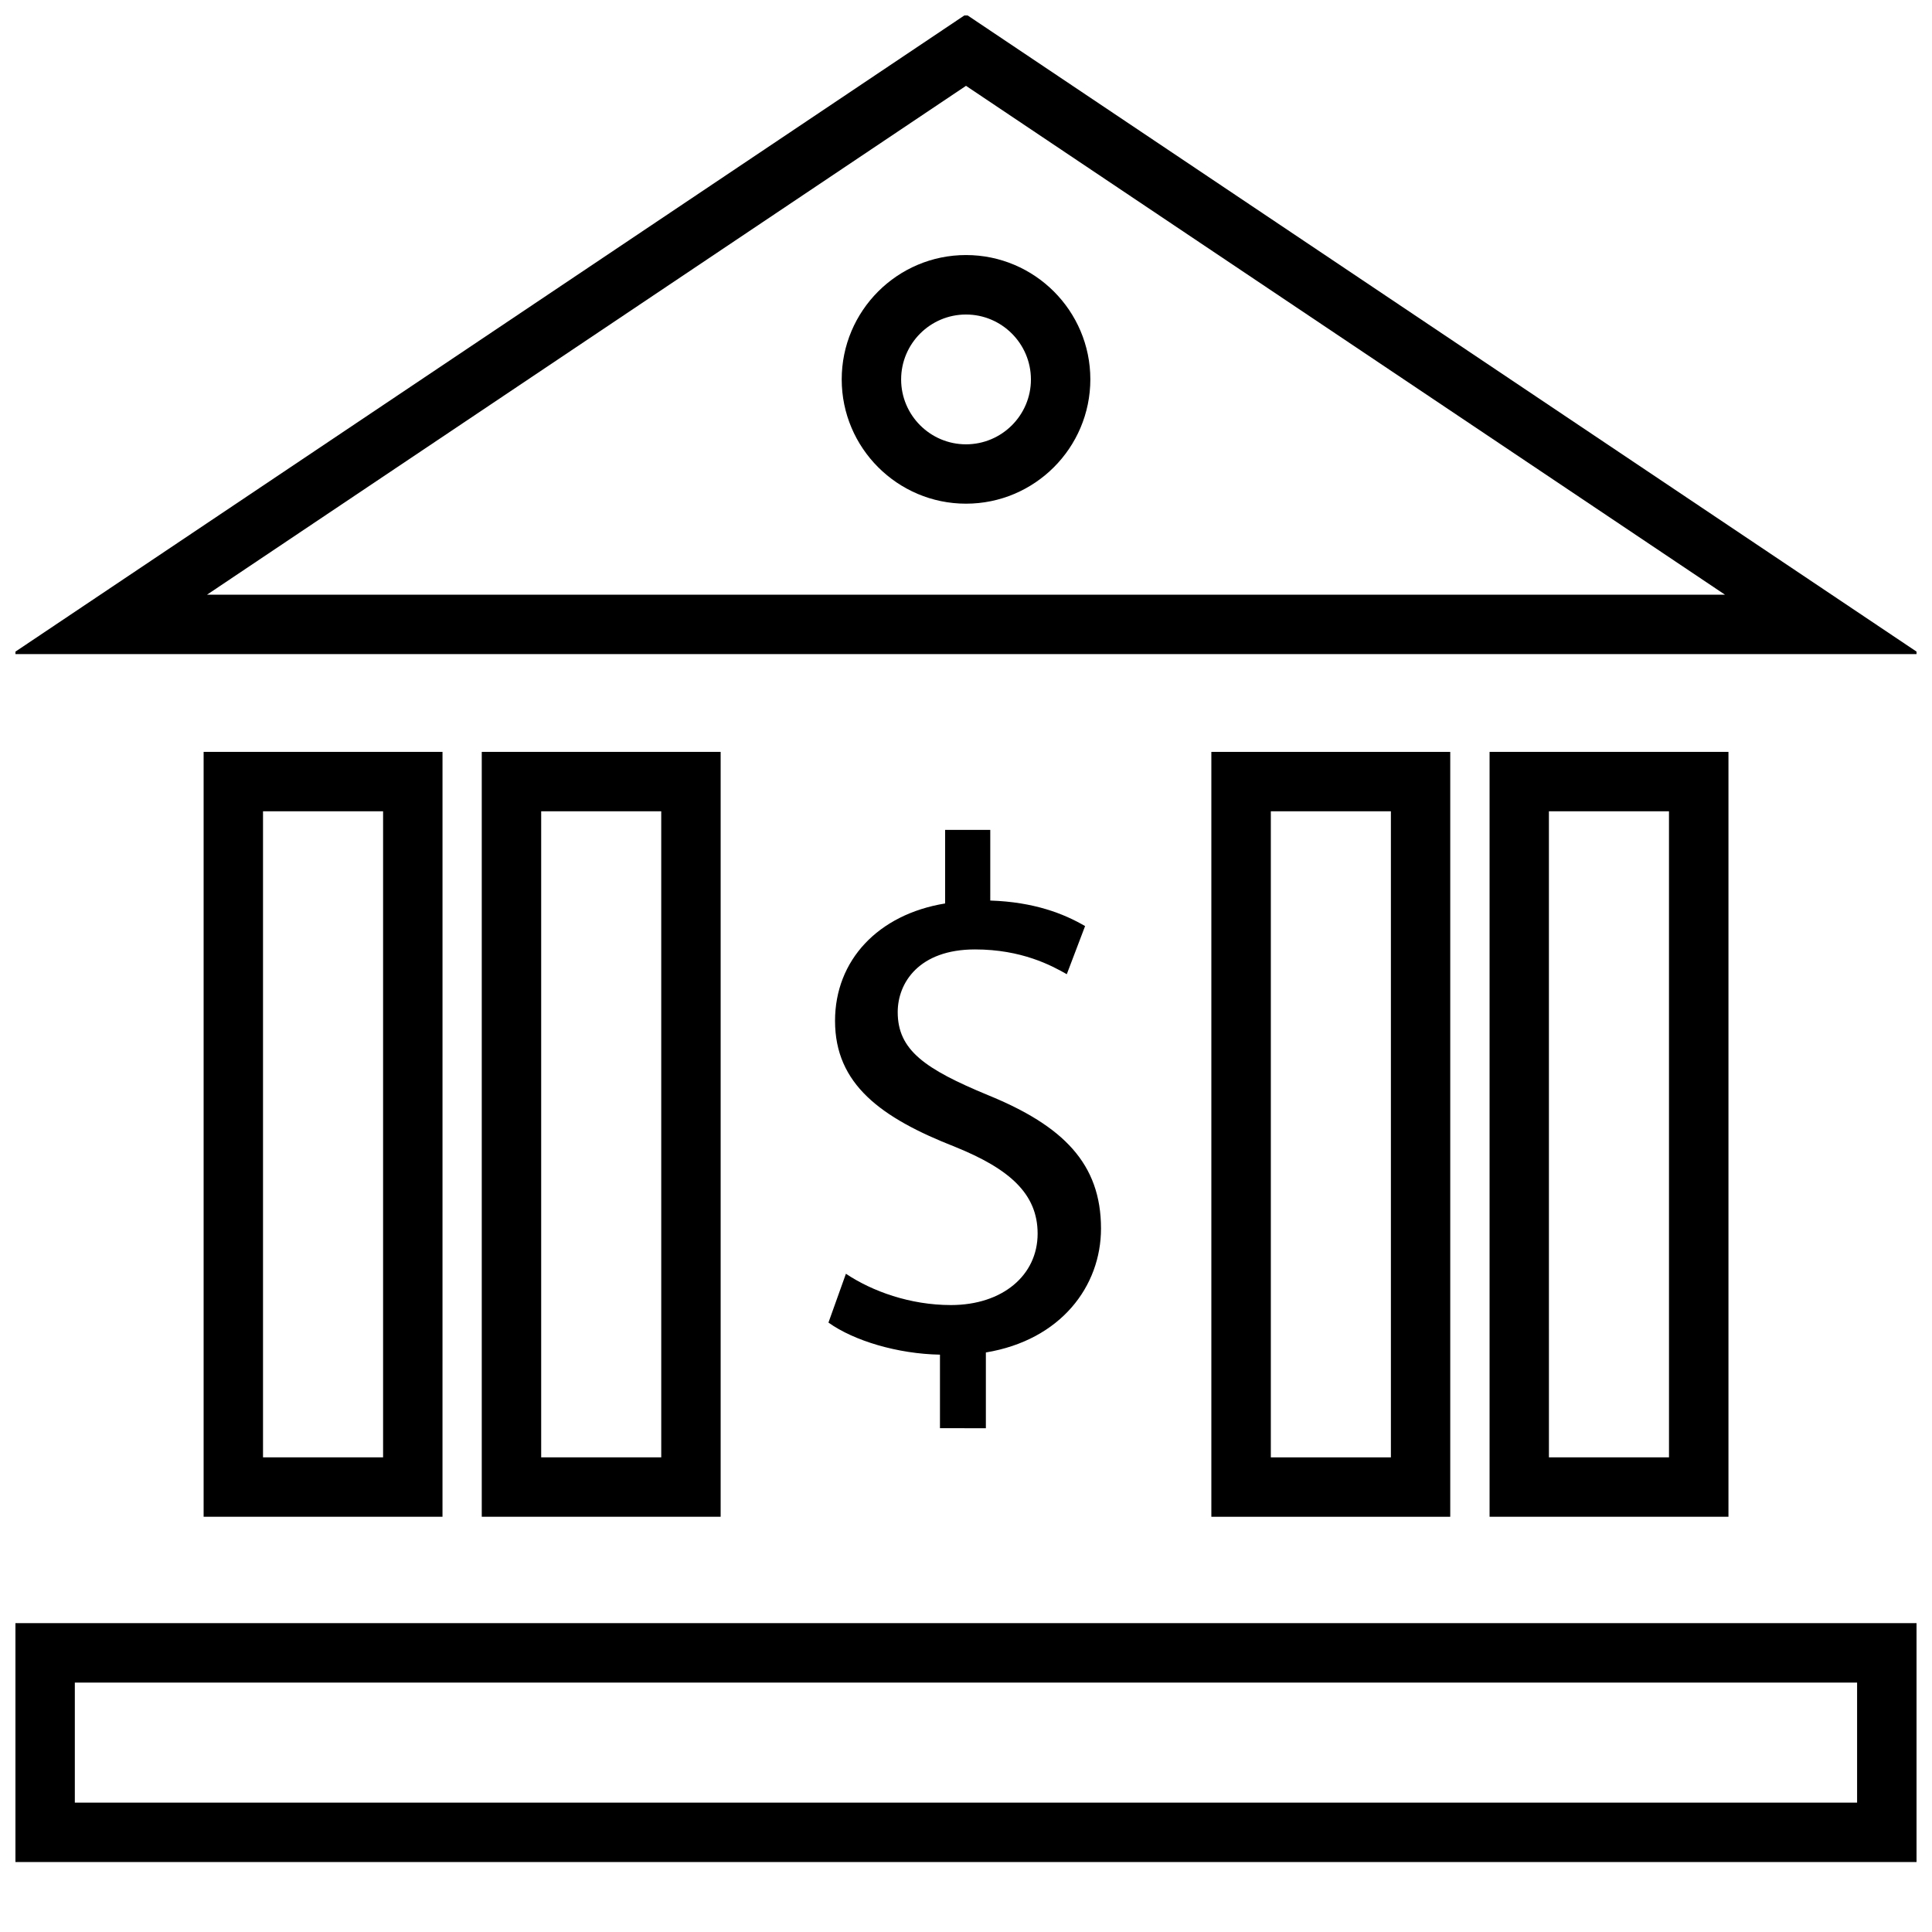
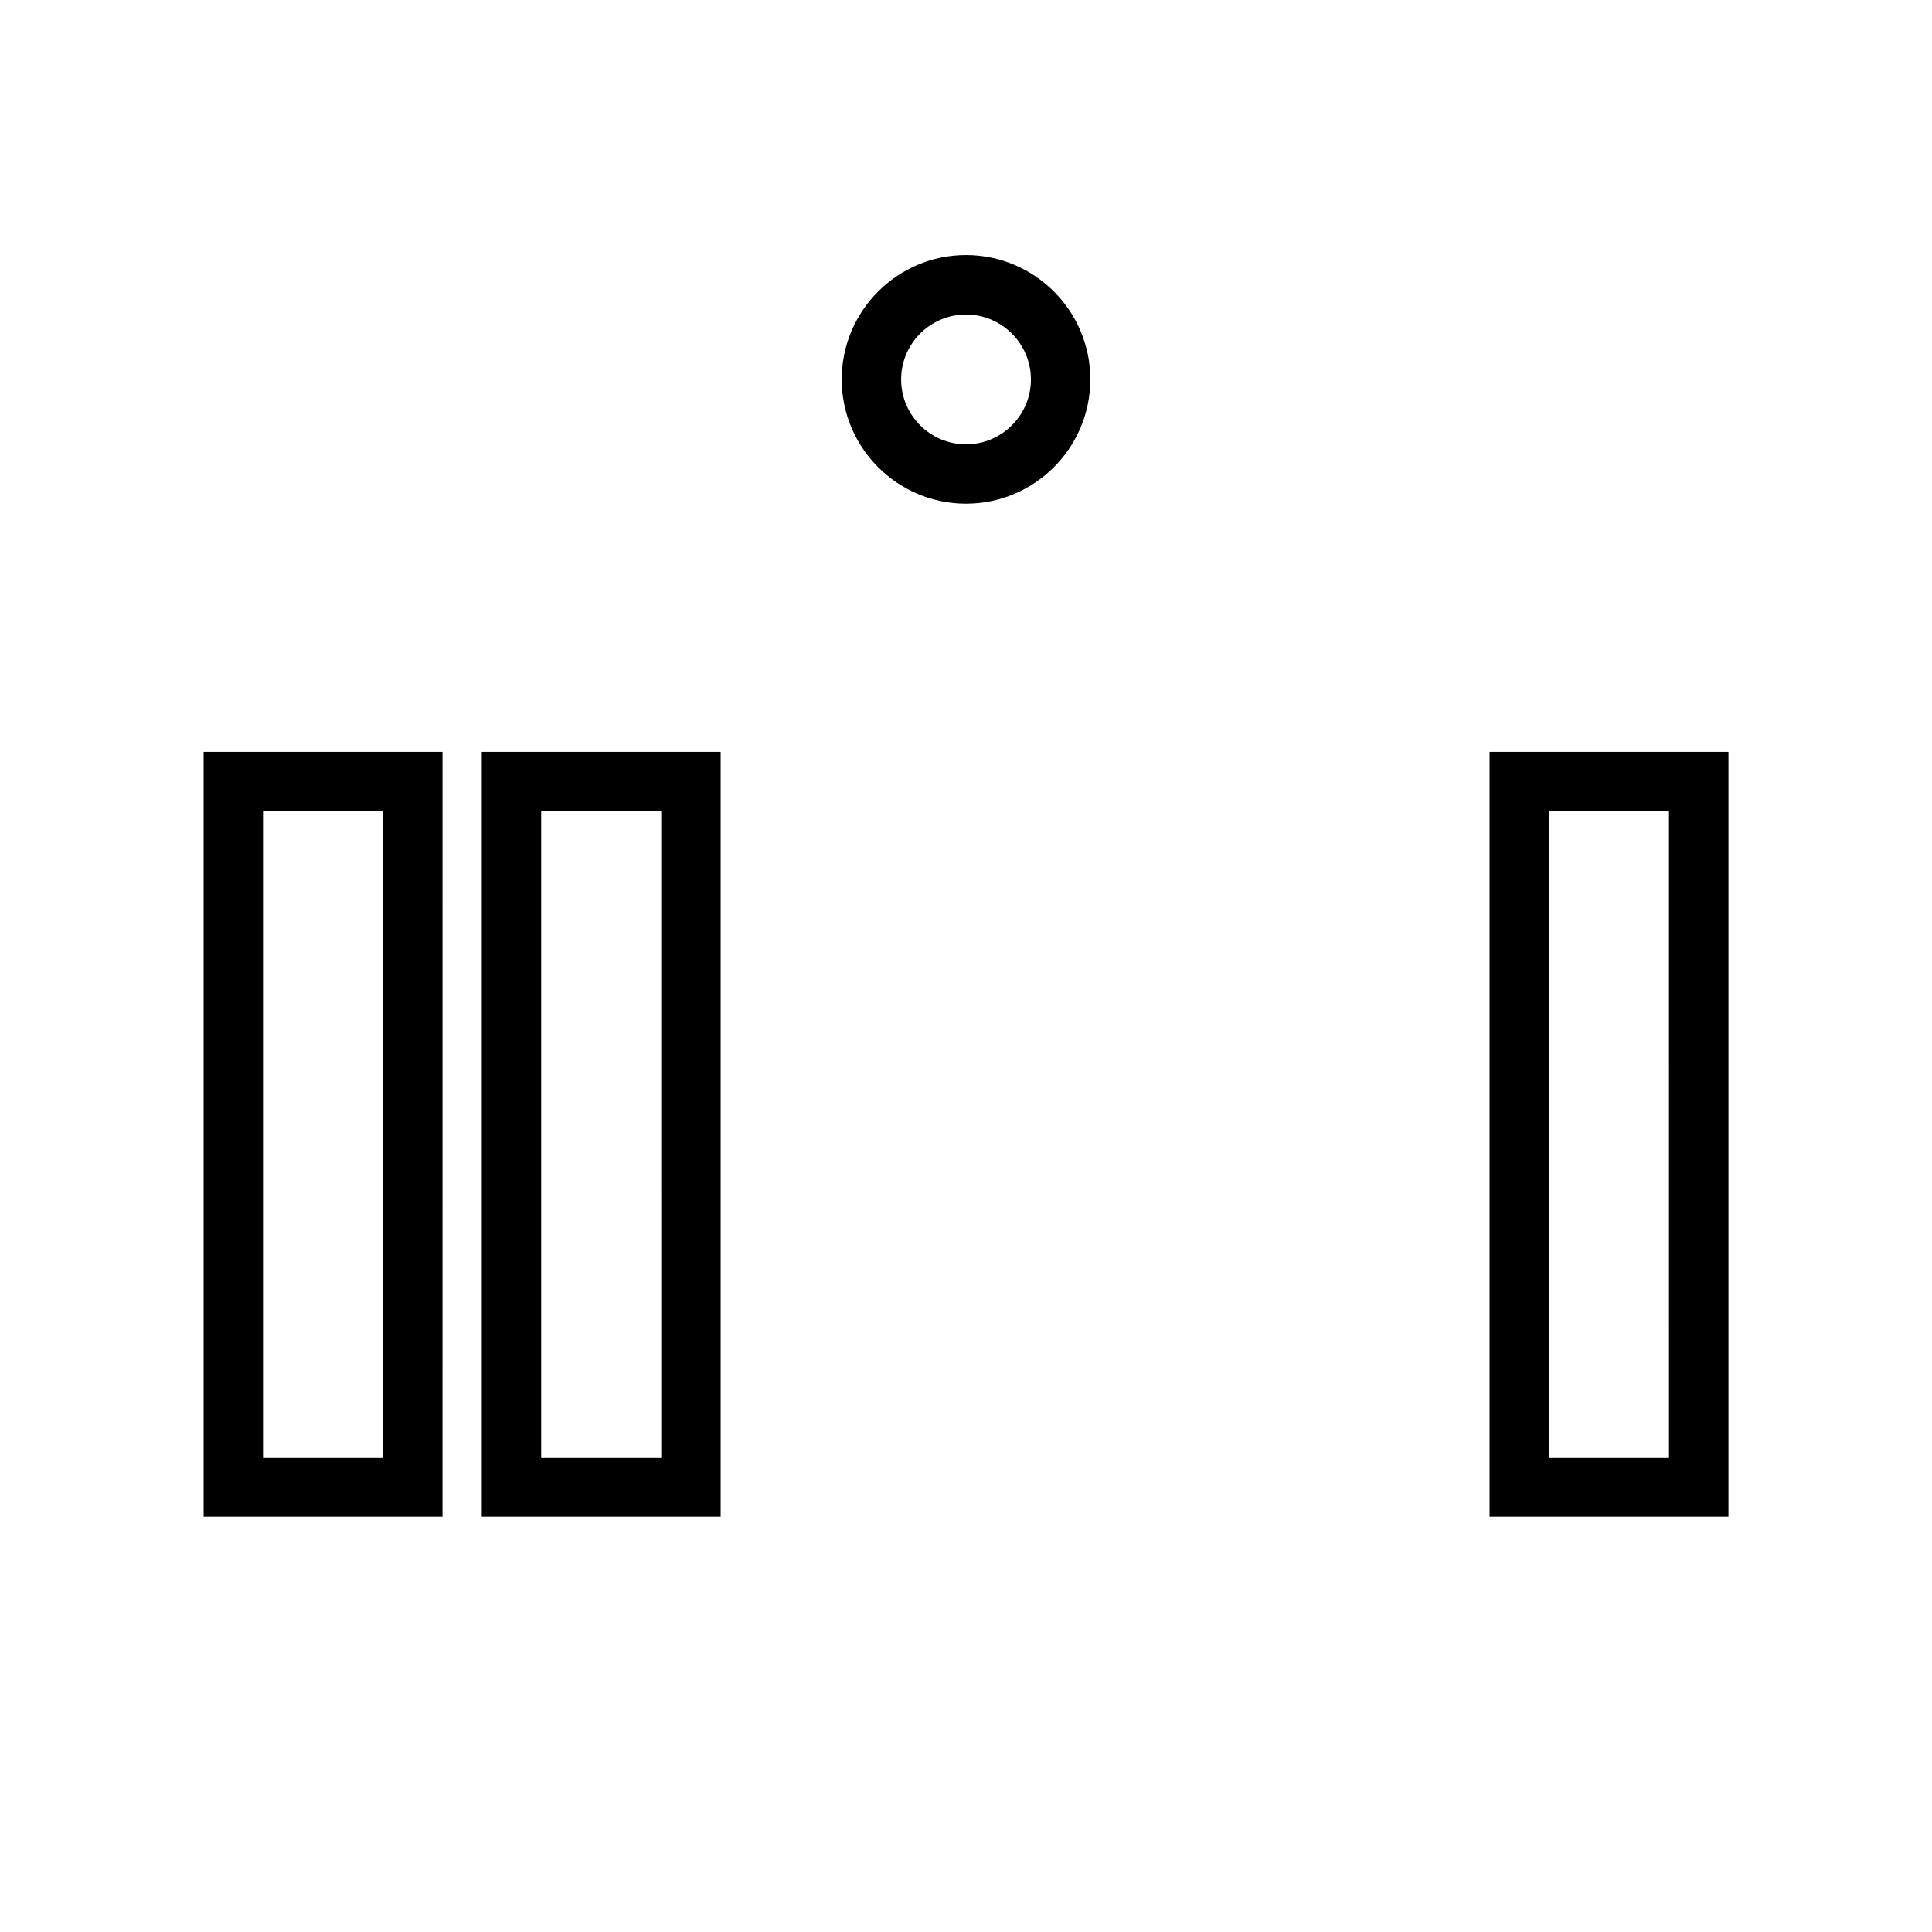
<svg xmlns="http://www.w3.org/2000/svg" width="800px" height="800px" version="1.1" viewBox="144 144 512 512">
  <defs>
    <clipPath id="b">
-       <path d="m148.09 148.09h503.81v169.91h-503.81z" />
-     </clipPath>
+       </clipPath>
    <clipPath id="a">
-       <path d="m148.09 574h503.81v64h-503.81z" />
-     </clipPath>
+       </clipPath>
  </defs>
  <g clip-path="url(#b)">
    <path d="m652.88 317.34h-505.76l252.88-169.54zm-454.01-15.746h402.26l-201.13-134.85z" />
  </g>
  <path d="m400 277.48c-18.152 0-32.938-14.77-32.938-32.938 0-18.168 14.77-32.953 32.938-32.953s32.953 14.77 32.953 32.953c-0.02 18.172-14.785 32.938-32.953 32.938zm0-50.129c-9.477 0-17.191 7.715-17.191 17.207 0 9.477 7.715 17.191 17.191 17.191 9.492 0 17.207-7.715 17.207-17.191-0.016-9.492-7.731-17.207-17.207-17.207z" />
  <g clip-path="url(#a)">
    <path d="m651.9 637.46h-503.81v-63.309h503.81zm-488.07-15.742h472.32v-31.82h-472.32z" />
  </g>
-   <path d="m393.1 522.49v-19.492c-11.211-0.203-22.797-3.668-29.551-8.5l4.629-12.941c6.941 4.644 17.004 8.297 27.82 8.297 13.715 0 22.984-7.918 22.984-18.926 0-10.629-7.543-17.191-21.836-22.984-19.695-7.715-31.852-16.609-31.852-33.41 0-16.043 11.398-28.199 29.172-31.109v-19.492h11.965v18.719c11.586 0.379 19.508 3.481 25.129 6.769l-4.848 12.754c-4.047-2.312-11.965-6.566-24.324-6.566-14.879 0-20.484 8.879-20.484 16.609 0 10.043 7.148 15.066 23.945 22.012 19.902 8.125 29.93 18.152 29.93 35.344 0 15.273-10.629 29.551-30.512 32.844v20.074z" />
  <path d="m261.25 545.96h-63.289v-202.7h63.309l-0.004 202.7zm-47.547-15.742h31.82v-171.22h-31.82z" />
  <path d="m334.98 545.96h-63.309v-202.7h63.309zm-47.562-15.742h31.82l-0.004-171.22h-31.816z" />
-   <path d="m528.33 545.96h-63.309v-202.7h63.309zm-47.547-15.742h31.82v-171.22h-31.82z" />
  <path d="m602.06 545.96h-63.309v-202.7h63.309zm-47.578-15.742h31.82l-0.004-171.22h-31.82z" />
</svg>